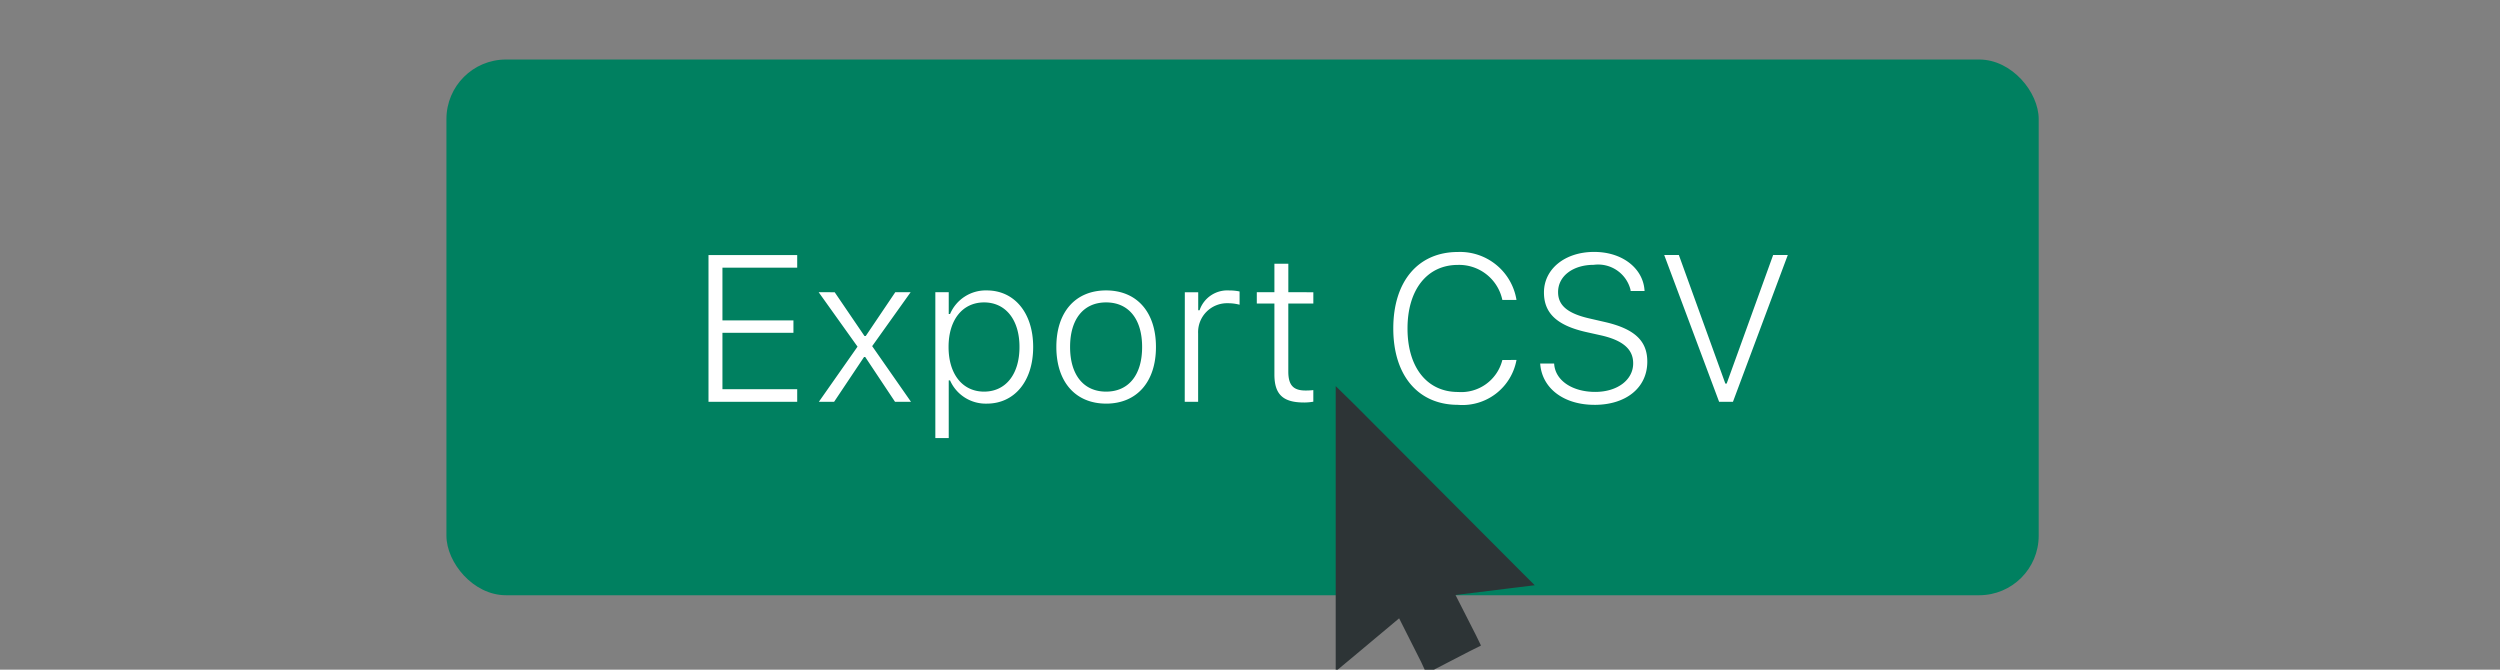
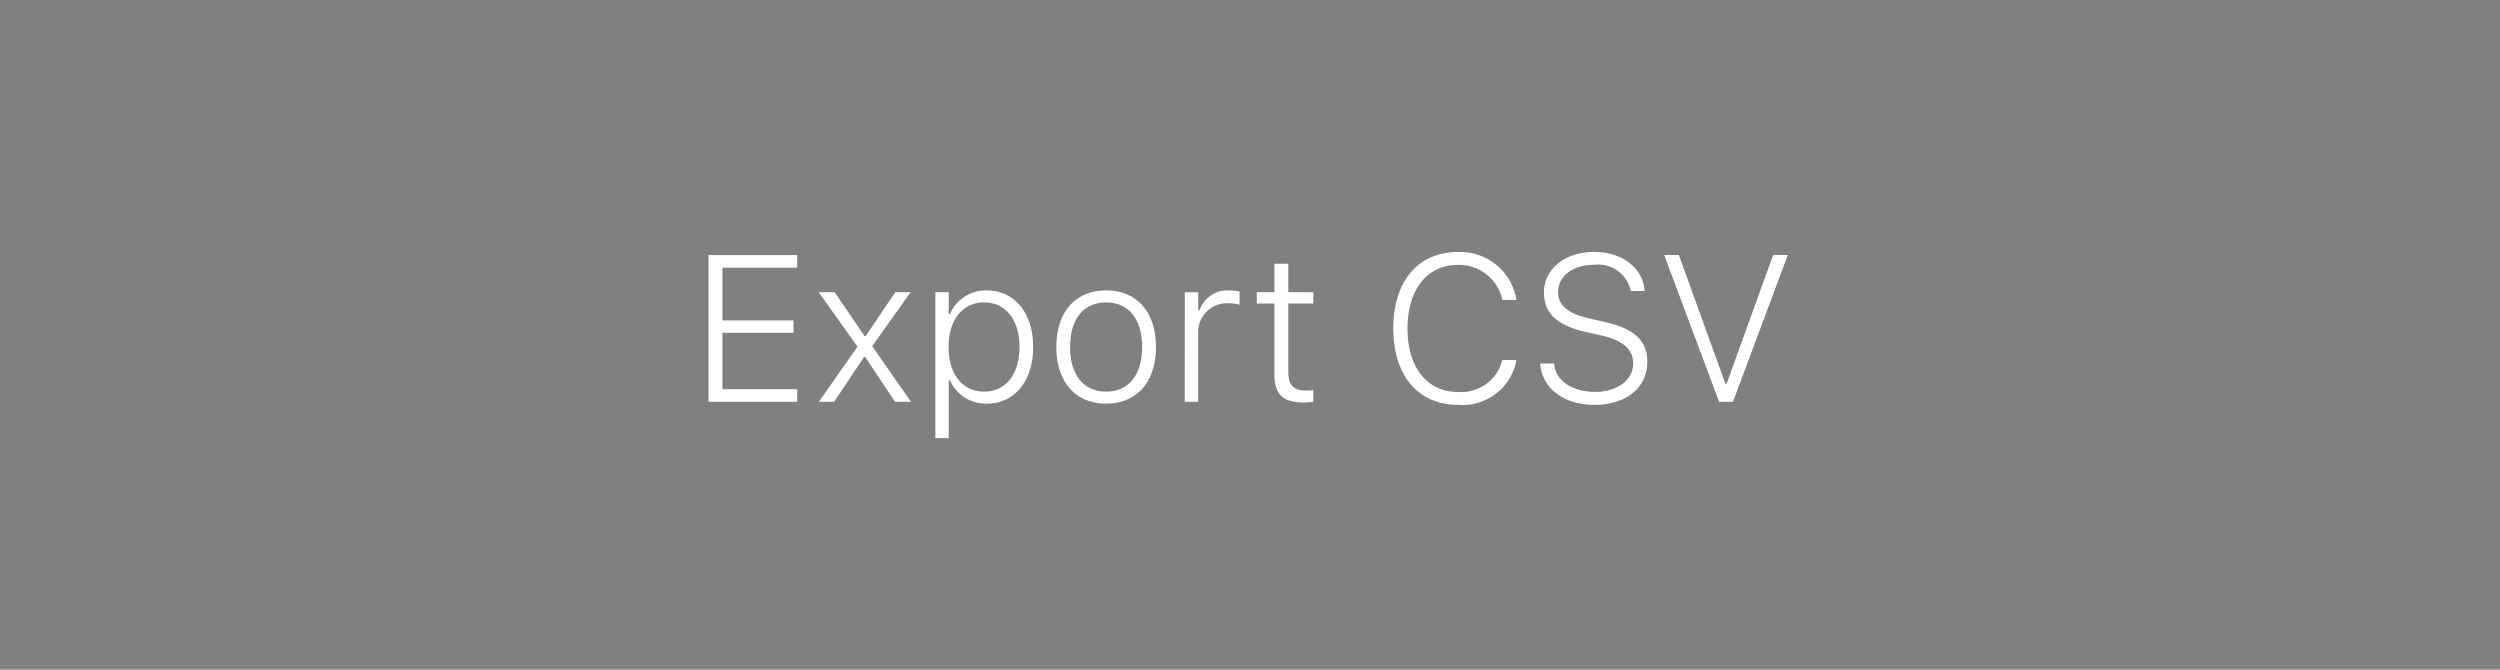
<svg xmlns="http://www.w3.org/2000/svg" width="168" height="45" viewBox="0 0 168 45">
  <rect x="0" y="0" width="168" height="45" fill="#808080" stroke="none" />
  <defs>
    <clipPath id="clip-path">
      <rect id="Rectangle_2" data-name="Rectangle 2" width="168" height="45" transform="translate(691 129)" fill="#fff" />
    </clipPath>
  </defs>
  <g id="Mask_Group_1" data-name="Mask Group 1" transform="translate(-691 -129)" clip-path="url(#clip-path)">
    <g id="Frame_64" data-name="Frame 64" transform="translate(720 131.887)">
      <g id="Group_1" data-name="Group 1">
-         <rect id="Rectangle_1" data-name="Rectangle 1" width="107" height="36" rx="4" transform="translate(1 1.113)" fill="#008060" />
        <path id="Path_1" data-name="Path 1" d="M18.611,24.113h5.961v-.848H19.548V19.479h4.771v-.834H19.548V15.1h5.024v-.848H18.611Zm7.417,0h1.025l2.01-3.008h.082l2,3.008h1.073L29.61,20.374l2.584-3.623H31.162L29.18,19.69h-.089l-2-2.939H26.015l2.611,3.657Zm7.827,2.44h.9V22.678h.089a2.621,2.621,0,0,0,2.468,1.559c1.866,0,3.117-1.517,3.117-3.8v-.014c0-2.27-1.251-3.794-3.117-3.794a2.606,2.606,0,0,0-2.468,1.586h-.089V16.751h-.9ZM37.13,23.43c-1.449,0-2.386-1.176-2.386-2.994v-.014c0-1.812.937-2.987,2.386-2.987s2.379,1.169,2.379,2.987v.014C39.509,22.261,38.586,23.43,37.13,23.43Zm8.2.807c2.058,0,3.35-1.456,3.35-3.8v-.014c0-2.345-1.292-3.794-3.35-3.794s-3.343,1.449-3.343,3.794v.014C41.99,22.78,43.275,24.236,45.333,24.236Zm0-.807c-1.518,0-2.42-1.135-2.42-2.994v-.014c0-1.859.9-2.987,2.42-2.987s2.42,1.128,2.42,2.987v.014C47.753,22.295,46.851,23.43,45.333,23.43Zm5.284.684h.9V19.52a1.945,1.945,0,0,1,2-2.03,3.019,3.019,0,0,1,.786.1V16.7a3.221,3.221,0,0,0-.69-.068,1.967,1.967,0,0,0-2,1.333H51.52v-1.21h-.9Zm8.012.048a3.773,3.773,0,0,0,.629-.055v-.779a4.281,4.281,0,0,1-.526.027c-.834,0-1.155-.376-1.155-1.278V17.51h1.682v-.759H57.576V14.837H56.64v1.914H55.457v.759H56.64v4.771C56.64,23.621,57.221,24.161,58.629,24.161Zm10.35.157a3.691,3.691,0,0,0,3.931-3.008L72.9,21.3l-.937.007-.007.007a2.85,2.85,0,0,1-2.98,2.14c-2.078,0-3.391-1.654-3.391-4.259v-.014c0-2.6,1.319-4.266,3.384-4.266a2.969,2.969,0,0,1,2.987,2.345l.007.007H72.9l.007-.007a3.84,3.84,0,0,0-3.937-3.213c-2.673,0-4.341,1.976-4.341,5.134v.014C64.631,22.35,66.3,24.318,68.979,24.318Zm9.174,0c2.126,0,3.548-1.155,3.548-2.9v-.007c0-1.374-.827-2.2-2.878-2.666l-1.012-.233c-1.5-.342-2.105-.9-2.105-1.764v-.007c0-1.1,1.032-1.832,2.393-1.832a2.244,2.244,0,0,1,2.475,1.675l.007.082h.937l-.007-.089c-.116-1.415-1.456-2.536-3.384-2.536-1.969,0-3.37,1.155-3.37,2.721v.007c0,1.36.834,2.2,2.816,2.652l1.012.226c1.518.342,2.167.964,2.167,1.873v.014c0,1.108-1.066,1.914-2.55,1.914-1.518,0-2.652-.745-2.755-1.832l-.007-.075H74.5l.007.075C74.652,23.2,76.067,24.318,78.152,24.318Zm8.374-.205h.93l3.685-9.864h-.984L87.032,22.89h-.089l-3.124-8.641h-.984Z" fill="#fff" />
      </g>
-       <path id="Path_2" data-name="Path 2" d="M73.055,36.07l-.506.062h0l-3.8.469-.708.087.323.635,1.381,2.714.112.231-.215.108h0l-.005,0-2.32,1.2h0l-.223.115-.1-.217h0l0-.008-1.524-3.023-.284-.563-.484.4-3.022,2.53h0l-.421.35V24.25l.437.429L72.7,35.716h0Z" fill="#2d3436" stroke="#2d3436" stroke-width="1" />
    </g>
  </g>
</svg>